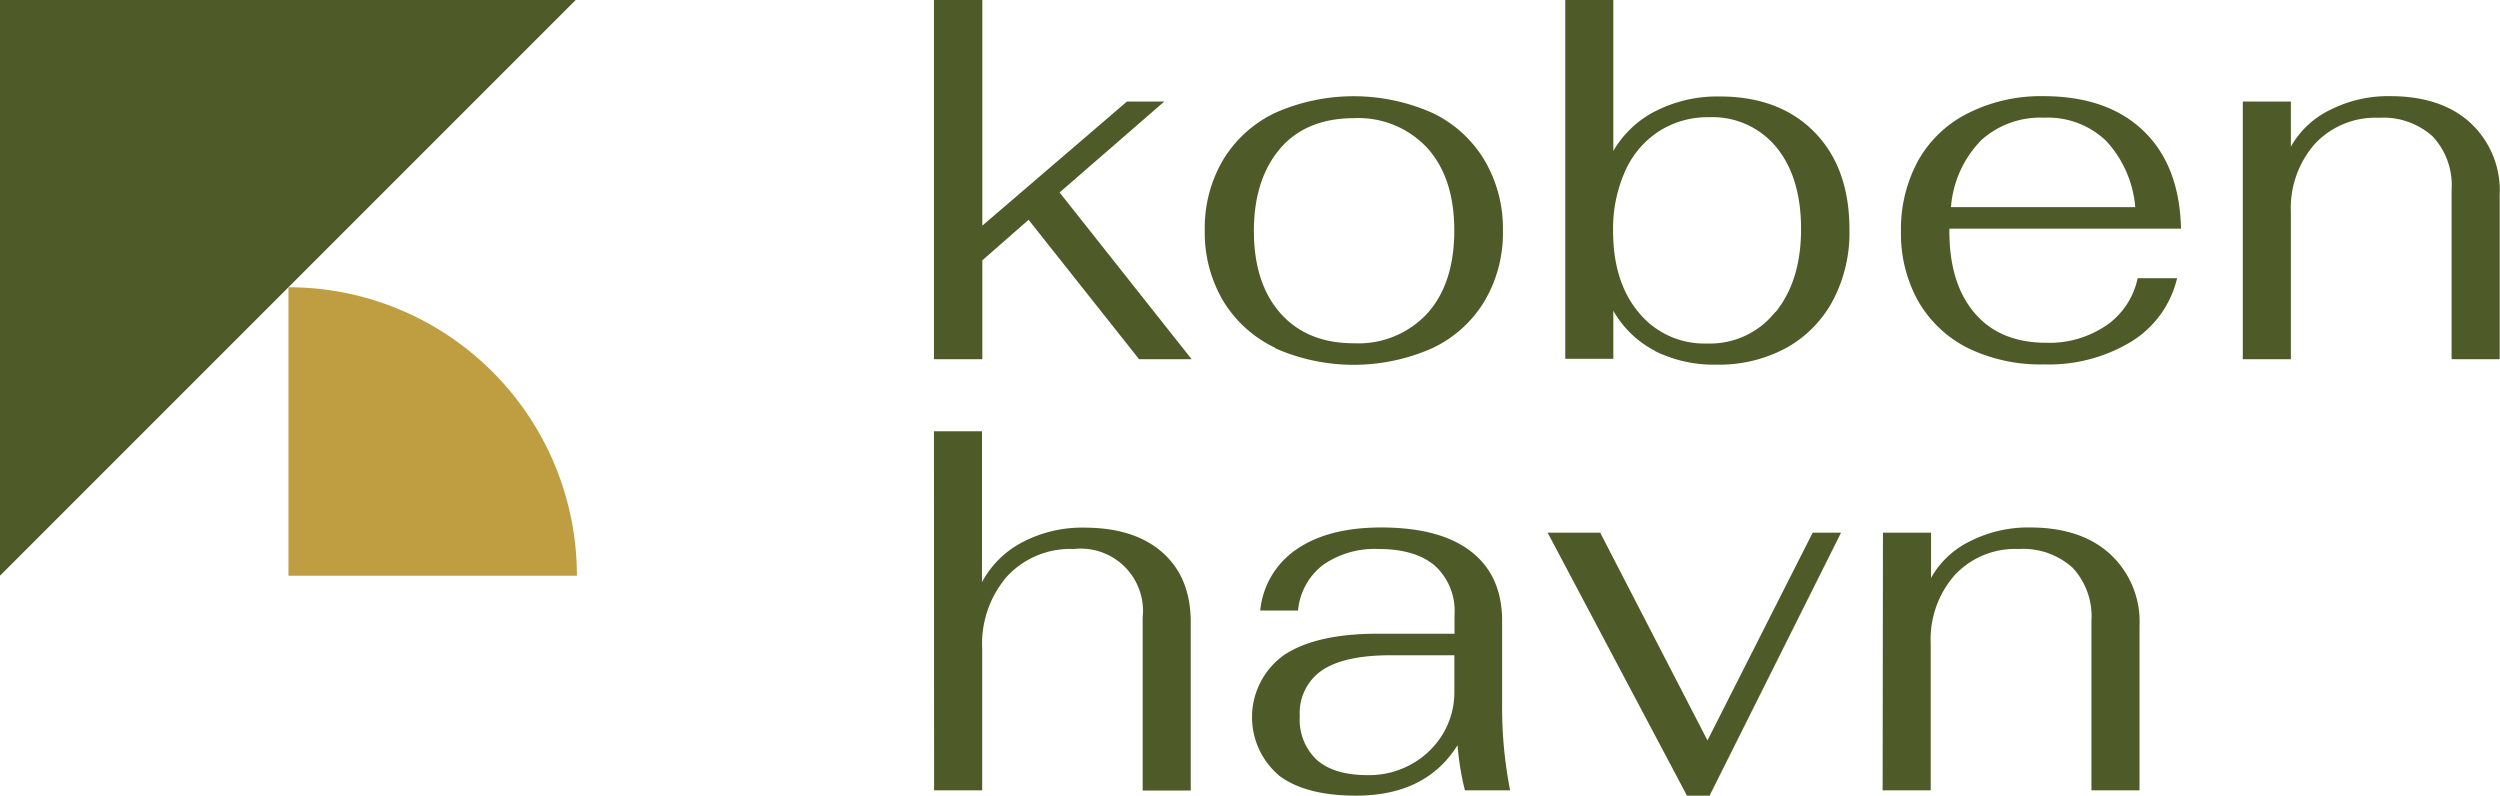
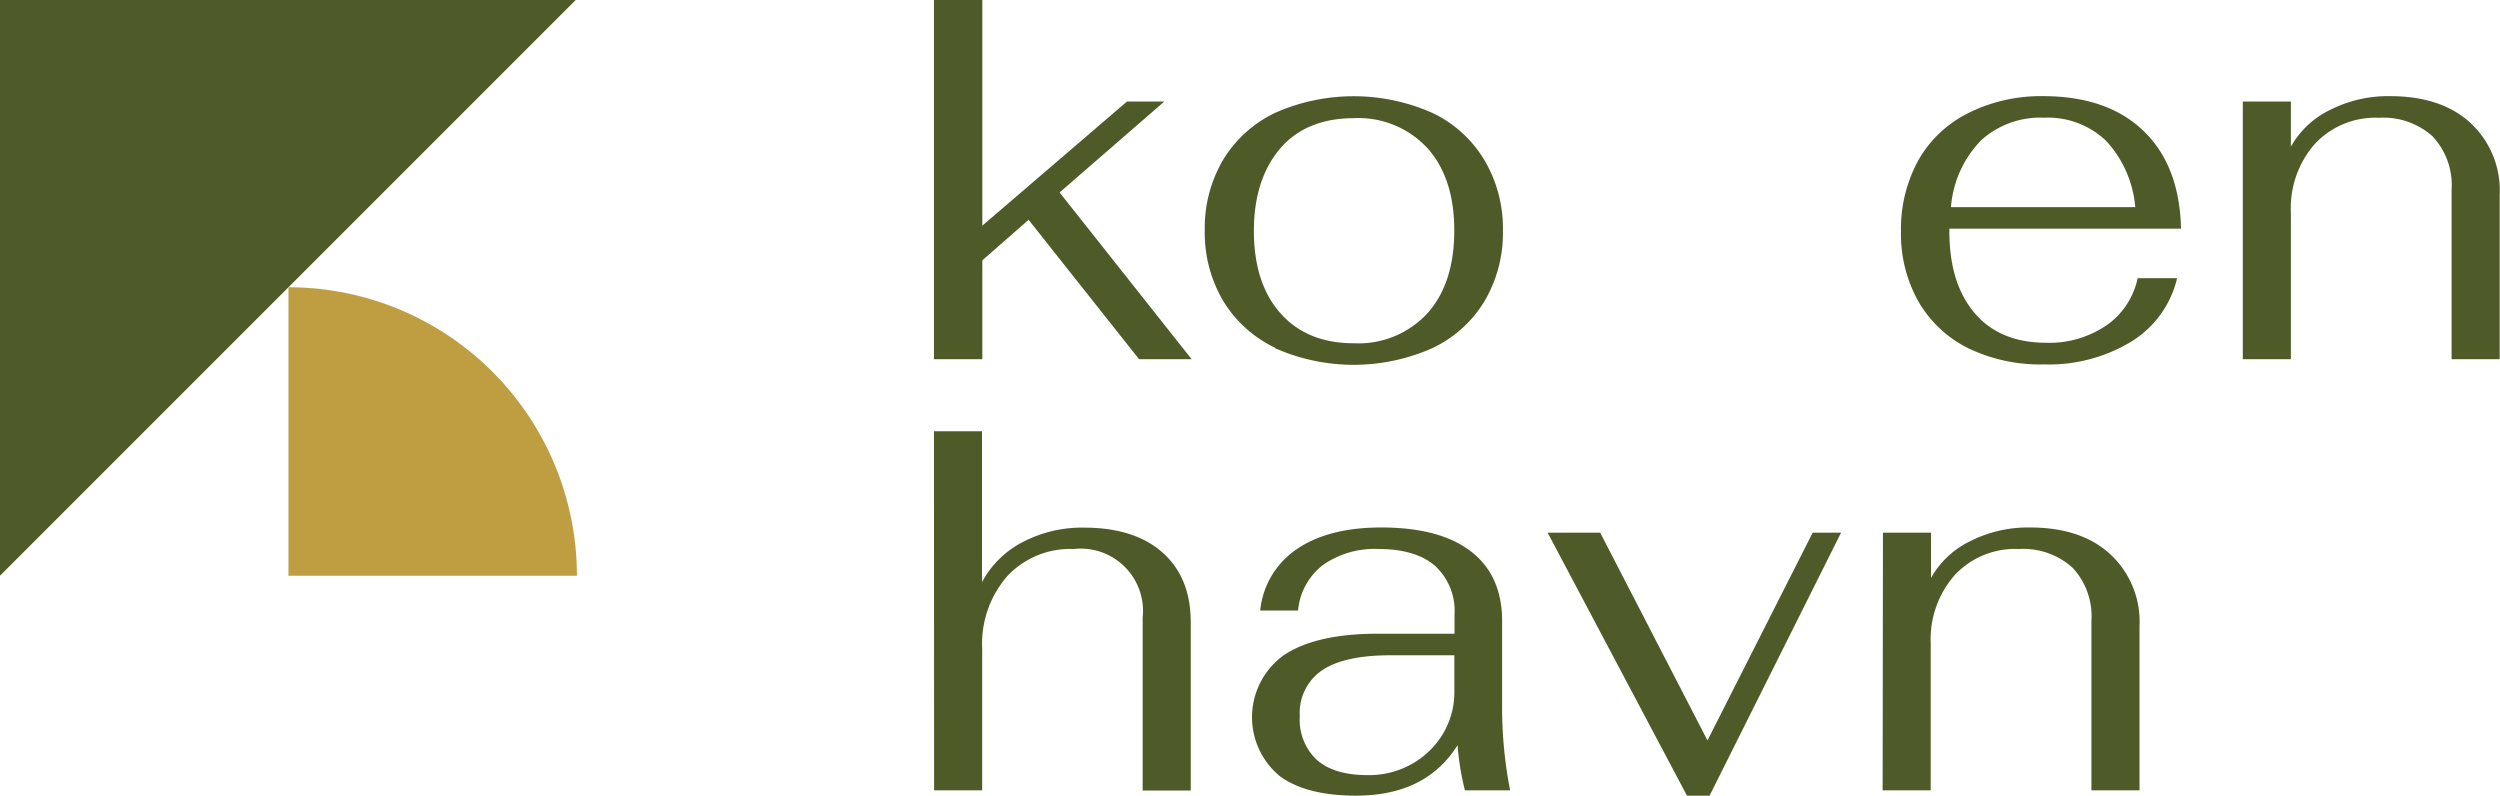
<svg xmlns="http://www.w3.org/2000/svg" id="Layer_1" data-name="Layer 1" viewBox="0 0 312.01 99.3">
  <defs>
    <style>.cls-1{fill:none;}.cls-2{fill:#4e5a28;}.cls-3{clip-path:url(#clip-path);}.cls-4{fill:#bf9e42;}</style>
    <clipPath id="clip-path" transform="translate(0 0)">
      <rect class="cls-1" width="312.01" height="99.3" />
    </clipPath>
  </defs>
  <title>logo</title>
  <polygon class="cls-2" points="0 0 0 71.85 71.85 0 0 0" />
  <g class="cls-3">
    <path class="cls-4" d="M72,71.85a36,36,0,0,0-36-36v36Z" transform="translate(0 0)" />
    <polygon class="cls-2" points="142.16 44.83 128.37 27.43 122.6 32.49 122.6 44.83 116.56 44.83 116.56 0 122.6 0 122.6 28.16 140.65 12.67 145.31 12.67 132.24 24.02 148.72 44.83 142.16 44.83" />
    <path class="cls-2" d="M159.15,43.41a15.25,15.25,0,0,1-6.5-5.87,16.7,16.7,0,0,1-2.29-8.79,16.71,16.71,0,0,1,2.29-8.8,15.25,15.25,0,0,1,6.5-5.87,24.21,24.21,0,0,1,19.59,0A15.1,15.1,0,0,1,185.27,20a16.71,16.71,0,0,1,2.3,8.8,16.7,16.7,0,0,1-2.3,8.79,15.1,15.1,0,0,1-6.53,5.87,24.21,24.21,0,0,1-19.59,0m19-4.36q3.34-3.73,3.35-10.3t-3.35-10.31a11.71,11.71,0,0,0-9.19-3.74c-3.89,0-7,1.25-9.15,3.74s-3.32,5.93-3.32,10.31,1.11,7.81,3.32,10.3,5.26,3.74,9.15,3.74a11.71,11.71,0,0,0,9.19-3.74" transform="translate(0 0)" />
-     <path class="cls-2" d="M206.54,43.78a12.65,12.65,0,0,1-5.19-5v6h-6V0h6V18.84a12.74,12.74,0,0,1,5.32-5,17,17,0,0,1,7.94-1.8q7.48,0,11.85,4.46t4.36,12.21a18.13,18.13,0,0,1-2.07,8.8,14.64,14.64,0,0,1-5.8,5.9,17.57,17.57,0,0,1-8.73,2.1,16.53,16.53,0,0,1-7.68-1.7m15.06-4.86q3.18-3.93,3.18-10.37T221.7,18.38a10.31,10.31,0,0,0-8.4-3.75A11.28,11.28,0,0,0,207,16.41a11.49,11.49,0,0,0-4.2,5,17.63,17.63,0,0,0-1.48,7.41q0,6.38,3.22,10.21a10.57,10.57,0,0,0,8.53,3.84,10.38,10.38,0,0,0,8.5-3.94" transform="translate(0 0)" />
    <path class="cls-2" d="M262.88,40.62a9.59,9.59,0,0,0,3.91-5.9h4.92A12.7,12.7,0,0,1,266,42.63a19.85,19.85,0,0,1-10.89,2.85,20.75,20.75,0,0,1-9.42-2,14.73,14.73,0,0,1-6.24-5.81,17.16,17.16,0,0,1-2.2-8.76A17.81,17.81,0,0,1,239.42,20a14.6,14.6,0,0,1,6.2-5.87A20.22,20.22,0,0,1,255,12q8,0,12.51,4.33t4.69,12.21H243.29v.33q0,6.5,3.15,10.2t8.93,3.71a12.6,12.6,0,0,0,7.51-2.17m-15.72-23a13.37,13.37,0,0,0-3.67,8.24h23a13.87,13.87,0,0,0-3.64-8.27,10.48,10.48,0,0,0-7.71-2.89,11,11,0,0,0-8,2.92" transform="translate(0 0)" />
    <path class="cls-2" d="M279.91,12.67h6v5.64a11.19,11.19,0,0,1,4.89-4.59A16,16,0,0,1,298.29,12q6.36,0,10,3.31a11.49,11.49,0,0,1,3.68,9V44.83h-6V23.63a8.88,8.88,0,0,0-2.36-6.6,9.16,9.16,0,0,0-6.7-2.33,10.33,10.33,0,0,0-8,3.25,12.15,12.15,0,0,0-3,8.56V44.83h-6Z" transform="translate(0 0)" />
    <path class="cls-2" d="M116.56,53.82h6V72.65a12,12,0,0,1,5.08-5,16,16,0,0,1,7.65-1.8q6.3,0,9.81,3.12t3.51,8.69v21h-6V77.05A7.77,7.77,0,0,0,134,68.52a10.73,10.73,0,0,0-8.31,3.41,12.85,12.85,0,0,0-3.11,9V98.64h-6Z" transform="translate(0 0)" />
    <path class="cls-2" d="M159.58,96.74a9.53,9.53,0,0,1,.69-15q4-2.65,11.68-2.65h9.58V76.72a7.63,7.63,0,0,0-2.43-6.1c-1.61-1.4-4-2.1-7-2.1a11.23,11.23,0,0,0-7,2A8.08,8.08,0,0,0,162,76.2h-4.72a10.46,10.46,0,0,1,4.59-7.68q3.93-2.68,10.5-2.69,7.35,0,11.22,3t3.88,8.63V88.08a53.53,53.53,0,0,0,1,10.56h-5.64a33.39,33.39,0,0,1-.92-5.64q-3.94,6.3-12.67,6.3-6.36,0-9.68-2.56m16.67-1.41a10.53,10.53,0,0,0,3.87-3.77,10.08,10.08,0,0,0,1.41-5.25V81.78h-7.94q-5.78,0-8.56,1.87a6.42,6.42,0,0,0-2.79,5.74,6.85,6.85,0,0,0,2.16,5.48q2.17,1.88,6.37,1.87a10.83,10.83,0,0,0,5.48-1.41" transform="translate(0 0)" />
    <polygon class="cls-2" points="193.15 66.48 199.71 66.48 213.1 92.41 226.23 66.48 229.77 66.48 213.36 99.3 210.54 99.3 193.15 66.48" />
    <path class="cls-2" d="M235,66.48h6v5.65a11.13,11.13,0,0,1,4.89-4.59,16,16,0,0,1,7.45-1.71q6.37,0,10,3.31a11.47,11.47,0,0,1,3.68,9V98.64h-6V77.44a8.85,8.85,0,0,0-2.36-6.59,9.16,9.16,0,0,0-6.7-2.33,10.29,10.29,0,0,0-8,3.25,12.15,12.15,0,0,0-3,8.56V98.64h-6Z" transform="translate(0 0)" />
  </g>
</svg>